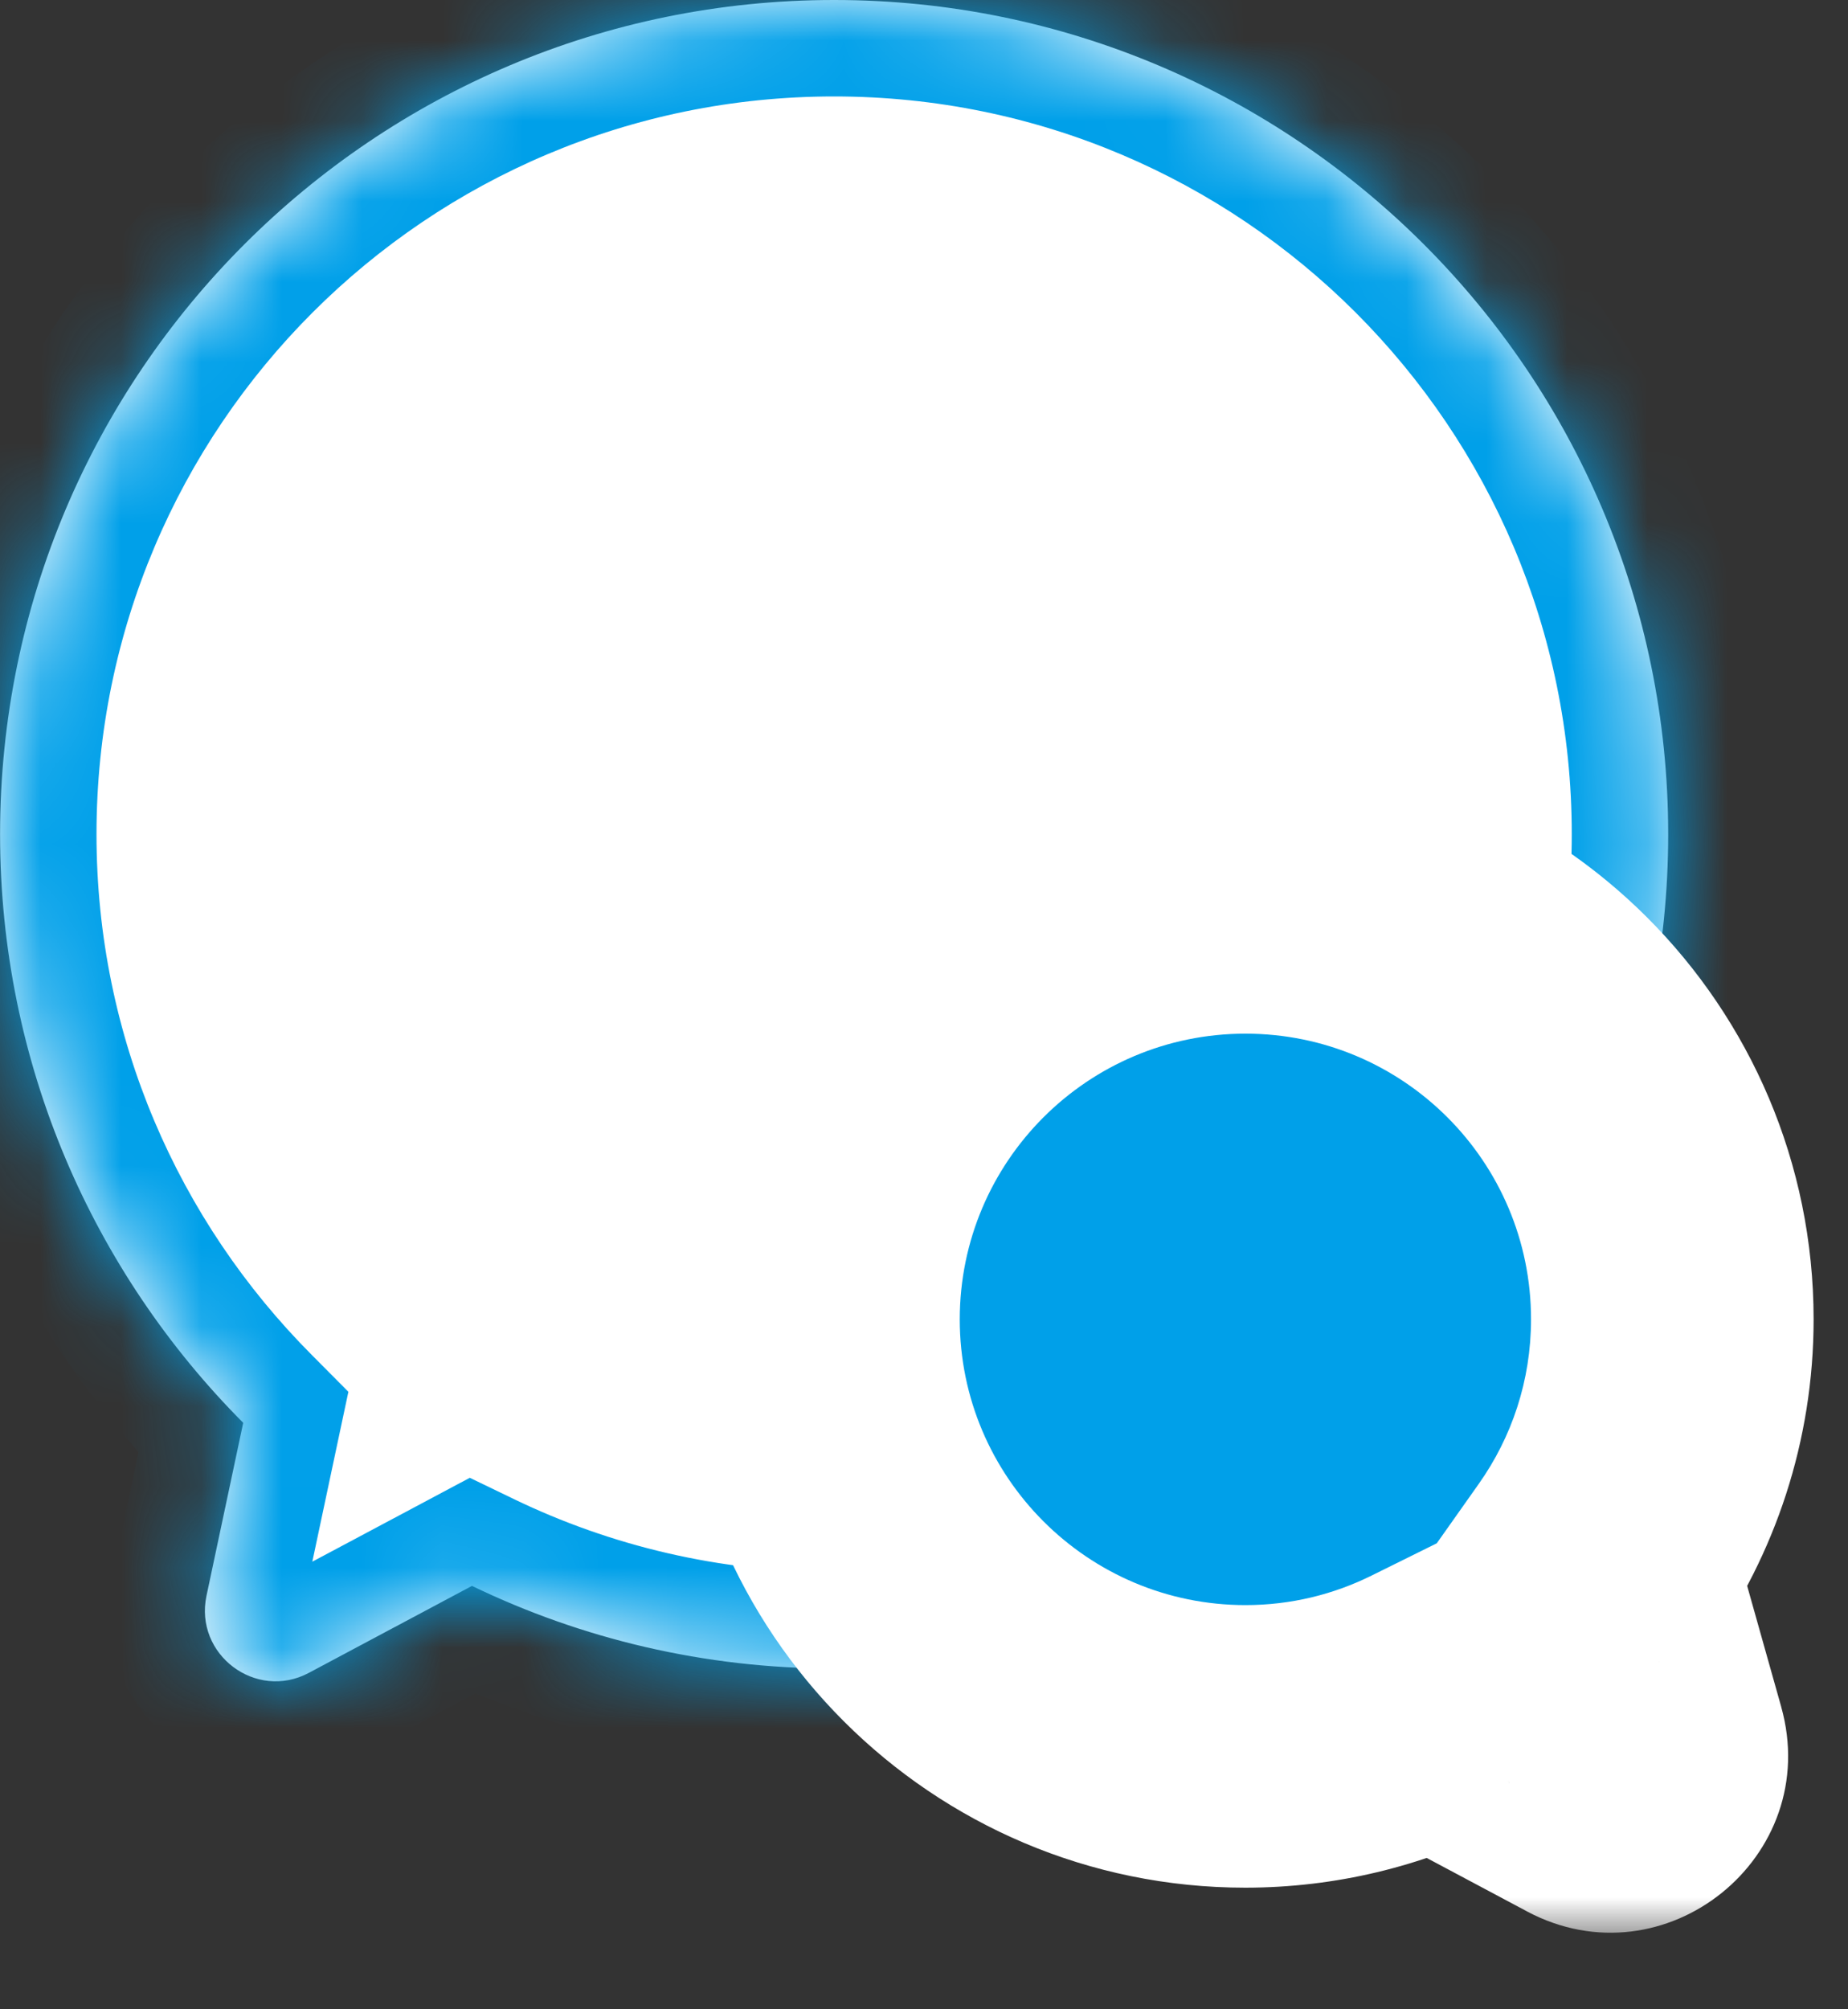
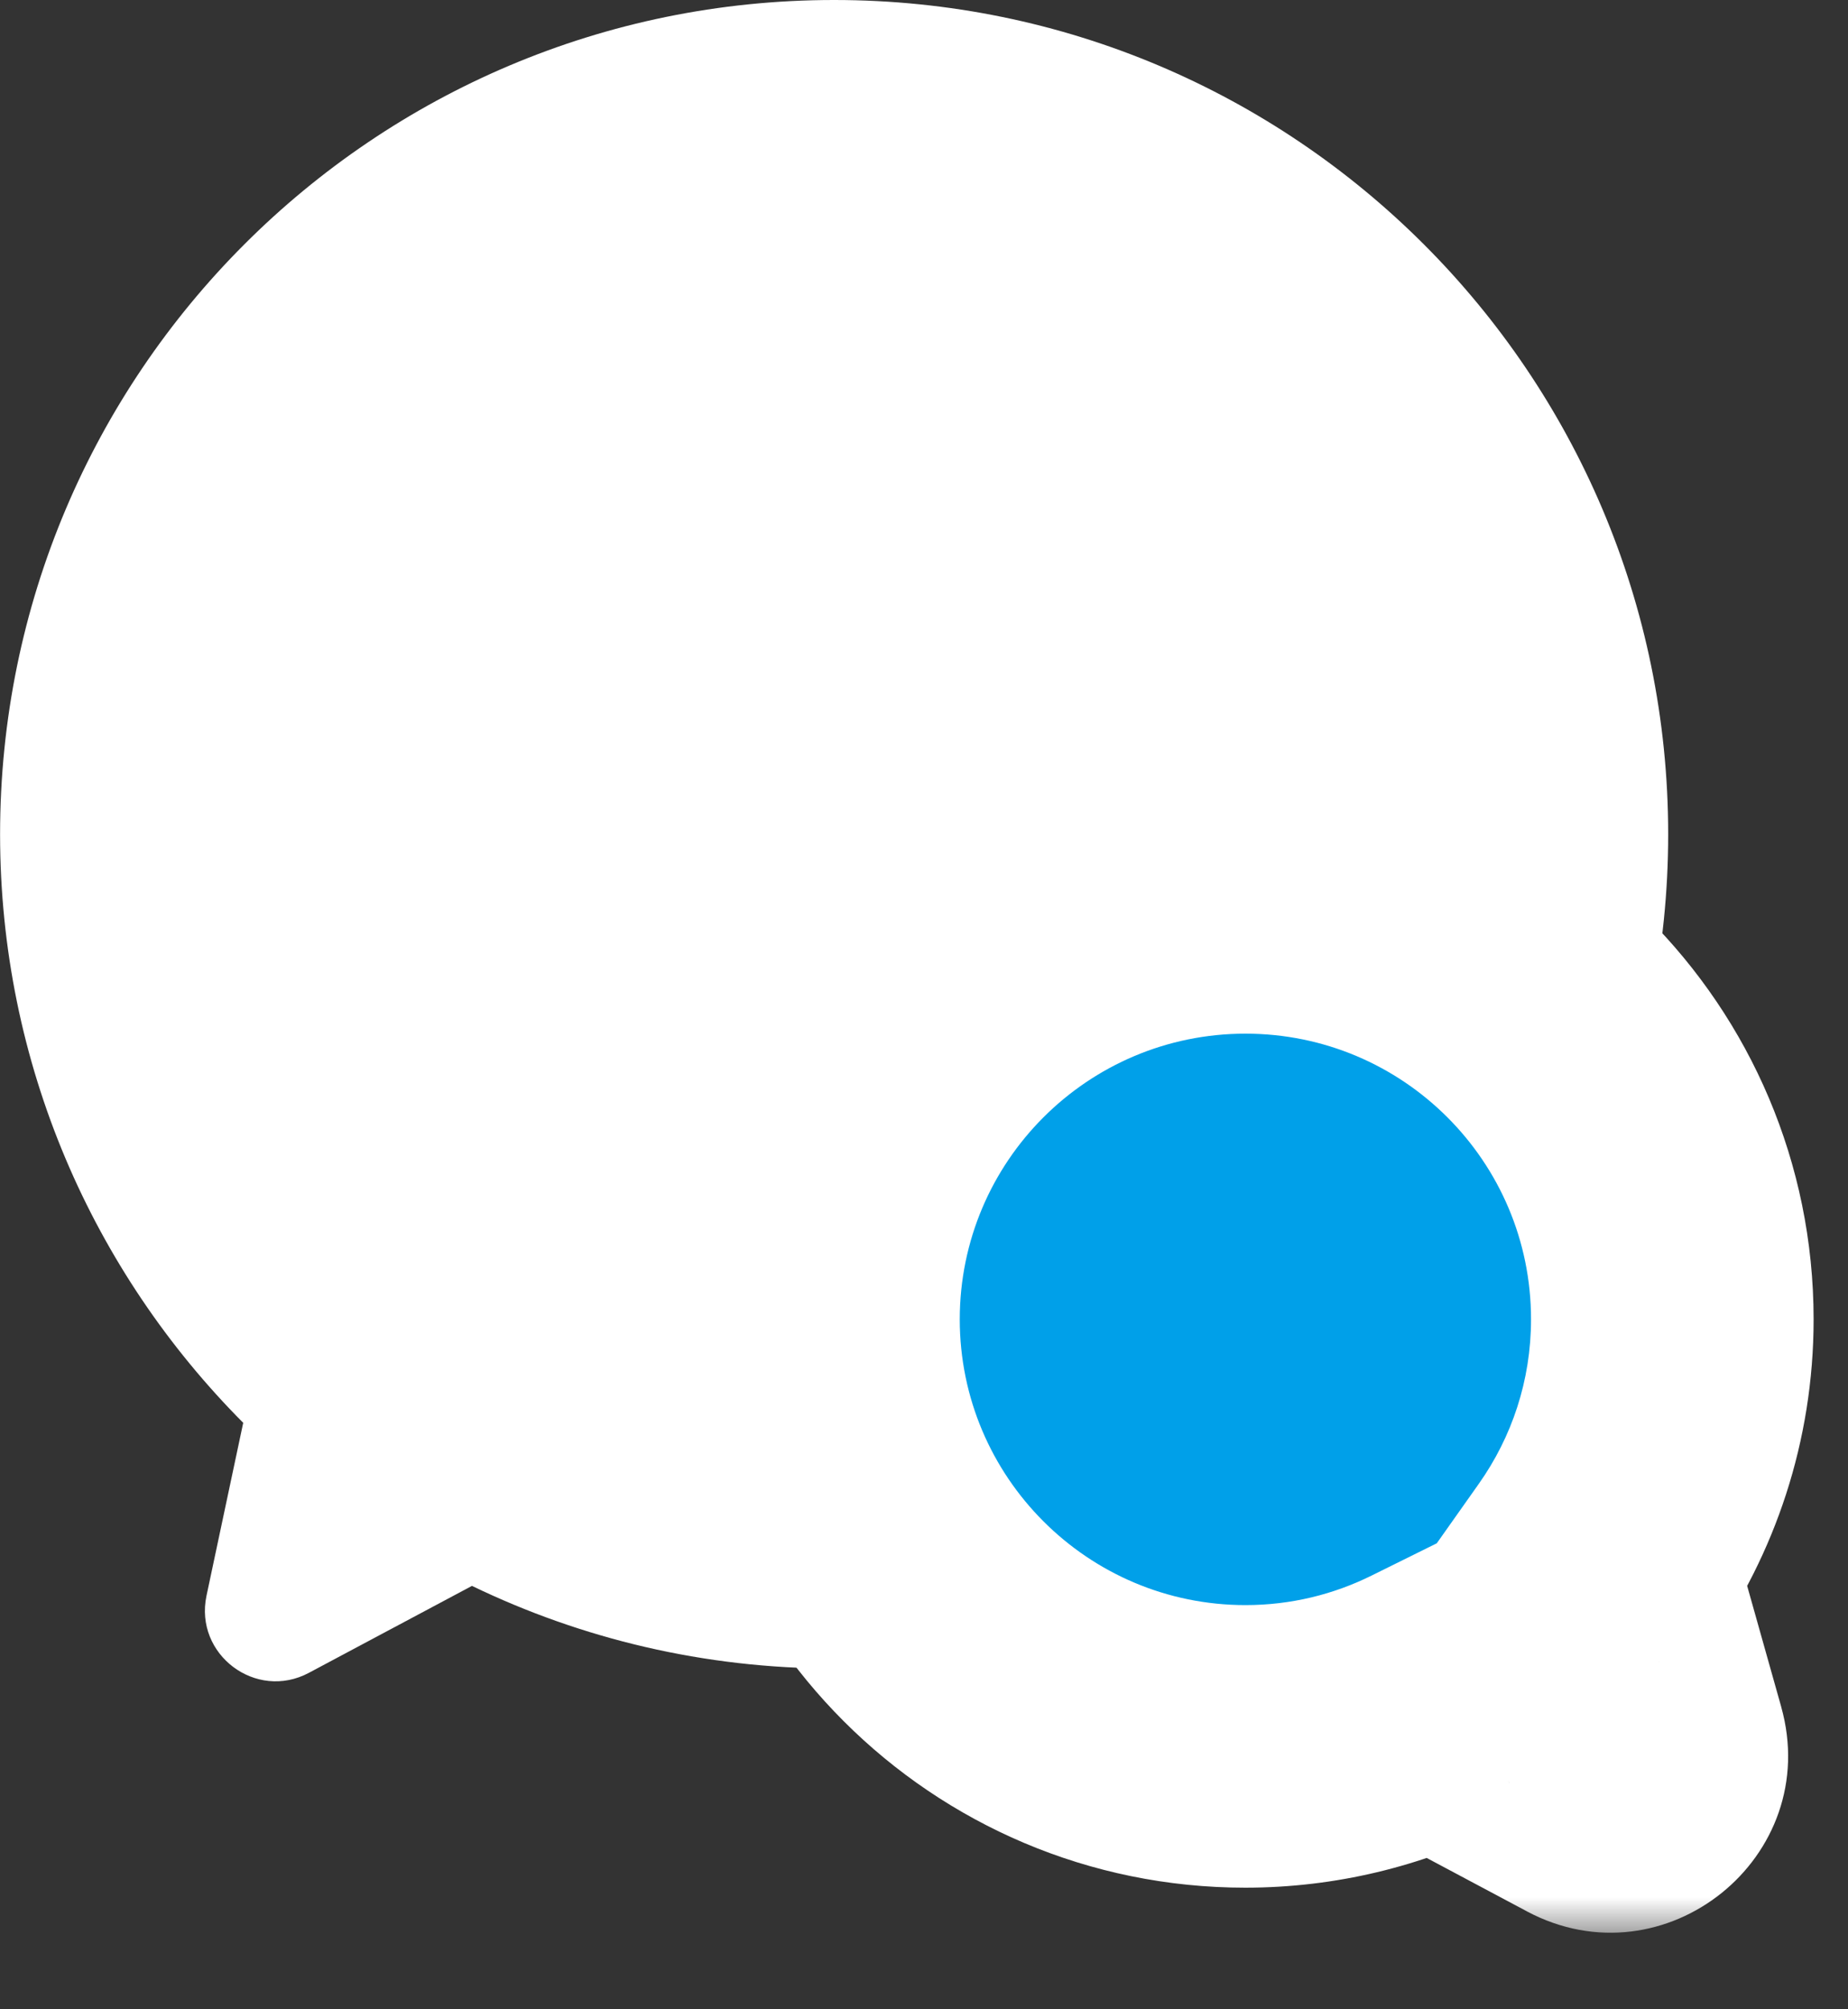
<svg xmlns="http://www.w3.org/2000/svg" width="23" height="25" viewBox="0 0 23 25" fill="none">
  <rect x="0" y="0" width="23" height="25" fill="#333333" stroke="none" />
  <mask id="path-1-inside-1_3538_1475" fill="white">
    <path d="M10.381 0C4.648 0 0.001 4.647 0.001 10.38C0.001 13.238 1.158 15.826 3.027 17.703L2.57 19.855C2.416 20.586 3.185 21.165 3.844 20.814L5.874 19.732C7.237 20.39 8.766 20.76 10.381 20.76C16.114 20.76 20.762 16.113 20.762 10.38C20.762 4.647 16.113 0 10.381 0Z" />
  </mask>
  <path d="M10.381 0C4.648 0 0.001 4.647 0.001 10.38C0.001 13.238 1.158 15.826 3.027 17.703L2.57 19.855C2.416 20.586 3.185 21.165 3.844 20.814L5.874 19.732C7.237 20.39 8.766 20.76 10.381 20.76C16.114 20.76 20.762 16.113 20.762 10.38C20.762 4.647 16.113 0 10.381 0Z" fill="white" />
-   <path d="M10.381 0L10.381 -1.2H10.381V0ZM0.001 10.38H-1.199V10.38L0.001 10.38ZM3.027 17.703L3.878 16.856L4.336 17.317L4.201 17.952L3.027 17.703ZM2.57 19.855L1.396 19.607L1.396 19.606L2.57 19.855ZM3.844 20.814L3.28 19.754L3.28 19.754L3.844 20.814ZM5.874 19.732L5.31 18.673L5.847 18.387L6.396 18.652L5.874 19.732ZM10.381 20.76V21.96H10.381L10.381 20.76ZM20.762 10.38L21.962 10.38V10.38H20.762ZM10.381 0L10.381 1.2C5.311 1.2 1.201 5.31 1.201 10.38L0.001 10.38L-1.199 10.38C-1.199 3.985 3.986 -1.2 10.381 -1.2L10.381 0ZM0.001 10.38H1.201C1.201 12.908 2.223 15.194 3.878 16.856L3.027 17.703L2.177 18.55C0.093 16.457 -1.199 13.569 -1.199 10.38H0.001ZM3.027 17.703L4.201 17.952L3.744 20.105L2.57 19.855L1.396 19.606L1.854 17.454L3.027 17.703ZM2.57 19.855L3.744 20.104C3.801 19.837 3.52 19.626 3.28 19.754L3.844 20.814L4.408 21.873C2.85 22.703 1.03 21.335 1.396 19.607L2.57 19.855ZM3.844 20.814L3.28 19.754L5.31 18.673L5.874 19.732L6.438 20.792L4.408 21.873L3.844 20.814ZM5.874 19.732L6.396 18.652C7.6 19.233 8.951 19.56 10.381 19.56L10.381 20.76L10.381 21.96C8.581 21.96 6.874 21.548 5.352 20.813L5.874 19.732ZM10.381 20.76V19.56C15.451 19.56 19.562 15.45 19.562 10.38H20.762H21.962C21.962 16.776 16.776 21.96 10.381 21.96V20.76ZM20.762 10.38L19.562 10.38C19.562 5.31 15.451 1.2 10.381 1.2V0V-1.2C16.776 -1.2 21.962 3.984 21.962 10.38L20.762 10.38Z" fill="#00A0E9" mask="url(#path-1-inside-1_3538_1475)" />
  <mask id="path-3-outside-2_3538_1475" maskUnits="userSpaceOnUse" x="8.188" y="9.103" width="15" height="15" fill="black">
    <rect fill="white" x="8.188" y="9.103" width="15" height="15" />
    <path d="M15.501 11.102C18.435 11.103 20.813 13.481 20.814 16.415C20.814 17.555 20.452 18.611 19.841 19.477C19.847 19.492 19.855 19.508 19.859 19.524L20.476 21.711C20.583 22.092 20.181 22.416 19.831 22.23L17.855 21.178C17.145 21.529 16.346 21.729 15.501 21.729C12.567 21.729 10.188 19.349 10.188 16.415C10.188 13.481 12.567 11.102 15.501 11.102Z" />
  </mask>
  <path d="M15.501 11.102C18.435 11.103 20.813 13.481 20.814 16.415C20.814 17.555 20.452 18.611 19.841 19.477C19.847 19.492 19.855 19.508 19.859 19.524L20.476 21.711C20.583 22.092 20.181 22.416 19.831 22.23L17.855 21.178C17.145 21.529 16.346 21.729 15.501 21.729C12.567 21.729 10.188 19.349 10.188 16.415C10.188 13.481 12.567 11.102 15.501 11.102Z" fill="#00A0E9" />
  <path d="M15.501 11.102L15.501 9.345H15.501V11.102ZM20.814 16.415H22.572V16.415L20.814 16.415ZM19.841 19.477L18.405 18.462L17.848 19.25L18.214 20.143L19.841 19.477ZM19.859 19.524L21.552 19.047L21.551 19.046L19.859 19.524ZM20.476 21.711L22.168 21.235L22.168 21.234L20.476 21.711ZM19.831 22.23L19.005 23.782L19.006 23.783L19.831 22.23ZM17.855 21.178L18.681 19.626L17.884 19.201L17.074 19.602L17.855 21.178ZM15.501 21.729V23.487H15.501L15.501 21.729ZM10.188 16.415L8.429 16.415V16.415H10.188ZM15.501 11.102L15.501 12.861C17.464 12.861 19.055 14.452 19.055 16.415L20.814 16.415L22.572 16.415C22.571 12.51 19.406 9.345 15.501 9.345L15.501 11.102ZM20.814 16.415H19.055C19.055 17.178 18.815 17.882 18.405 18.462L19.841 19.477L21.277 20.491C22.09 19.34 22.572 17.933 22.572 16.415H20.814ZM19.841 19.477L18.214 20.143C18.221 20.161 18.228 20.176 18.229 20.178C18.231 20.184 18.228 20.177 18.224 20.167C18.216 20.147 18.191 20.086 18.168 20.003L19.859 19.524L21.551 19.046C21.523 18.946 21.492 18.869 21.477 18.833C21.47 18.816 21.463 18.8 21.463 18.798C21.46 18.792 21.464 18.8 21.468 18.811L19.841 19.477ZM19.859 19.524L18.167 20.001L18.784 22.188L20.476 21.711L22.168 21.234L21.552 19.047L19.859 19.524ZM20.476 21.711L18.783 22.187C18.471 21.079 19.64 20.138 20.656 20.678L19.831 22.23L19.006 23.783C20.722 24.694 22.695 23.106 22.168 21.235L20.476 21.711ZM19.831 22.23L20.657 20.679L18.681 19.626L17.855 21.178L17.028 22.729L19.005 23.782L19.831 22.23ZM17.855 21.178L17.074 19.602C16.599 19.838 16.067 19.971 15.501 19.971L15.501 21.729L15.501 23.487C16.626 23.486 17.691 23.221 18.635 22.753L17.855 21.178ZM15.501 21.729V19.971C13.538 19.971 11.945 18.378 11.945 16.415H10.188H8.429C8.429 20.32 11.596 23.487 15.501 23.487V21.729ZM10.188 16.415L11.945 16.415C11.946 14.452 13.537 12.861 15.501 12.861V11.102V9.345C11.596 9.345 8.43 12.51 8.429 16.415L10.188 16.415Z" fill="white" mask="url(#path-3-outside-2_3538_1475)" />
</svg>